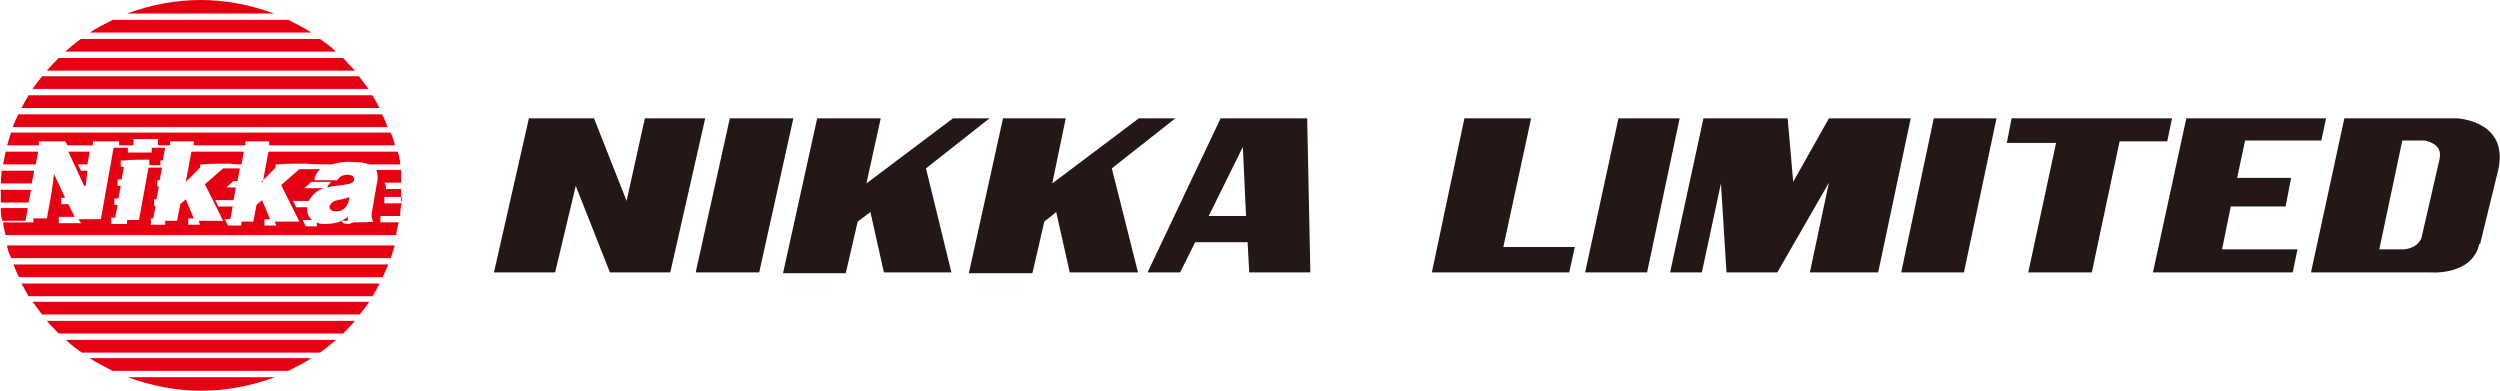
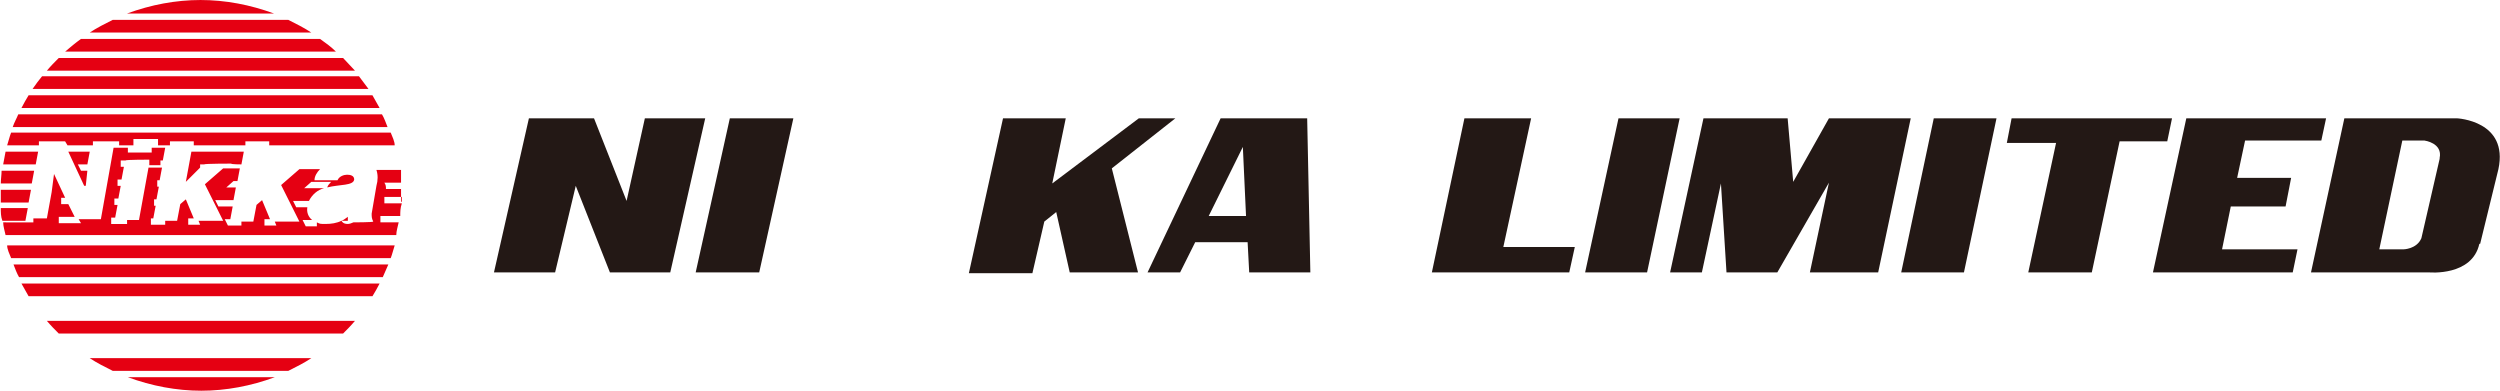
<svg xmlns="http://www.w3.org/2000/svg" id="_レイヤー_1" data-name="レイヤー_1" version="1.1" viewBox="0 0 314.8 49.2">
  <defs>
    <style>
      .st0 {
        fill: none;
      }

      .st1 {
        fill: #231815;
      }

      .st2 {
        fill: #e50012;
      }

      .st3 {
        clip-path: url(#clippath);
      }
    </style>
    <clipPath id="clippath">
      <rect class="st0" width="50.5" height="49.2" />
    </clipPath>
  </defs>
  <g id="_レイヤー_11" data-name="_レイヤー_1">
    <g id="_グループ_1755">
      <g class="st3">
        <g id="_グループ_1746">
          <path id="_パス_1" class="st2" d="M46.9,12H3.6c-.3.5-.6,1-.9,1.6h45.1c-.3-.5-.6-1.1-.9-1.6" />
          <path id="_パス_2" class="st2" d="M45.3,9.6H5.3c-.4.5-.8,1-1.2,1.6h42.3c-.4-.5-.8-1.1-1.2-1.6" />
          <path id="_パス_3" class="st2" d="M10.8,23.4l.2-1.9h-.8l-.4-.8h1.2l.3-1.6h-2.7l2,4.3h.2Z" />
          <path id="_パス_4" class="st2" d="M5,17.8h3.2l.3.5h3.2v-.5h3.3v.5h1.8v-.8h3.1v.8c-.1,0,1.5,0,1.5,0v-.5h3v.5h6.5v-.5h3v.5h15.8c0-.5-.3-1.1-.5-1.6H1.4c-.2.5-.3,1-.5,1.6h4v-.5h0Z" />
          <path id="_パス_5" class="st2" d="M48.2,14.4H2.3c-.2.5-.5,1-.7,1.6h47.2c-.2-.5-.4-1.1-.7-1.6" />
          <path id="_パス_6" class="st2" d="M43.2,7.3H7.4c-.5.5-1,1-1.5,1.6h38.8c-.5-.5-1-1.1-1.5-1.6" />
          <path id="_パス_7" class="st2" d="M36.4,2.5H14.2c-1,.5-2,1-2.9,1.6h27.9c-.9-.6-1.9-1.1-2.9-1.6" />
          <path id="_パス_8" class="st2" d="M43.8,27.3c-.3.2-.5.4-.8.5h.8v-.5Z" />
          <path id="_パス_9" class="st2" d="M23.4,22.9l1.8-1.8v-.4h.5c0-.1,3.5-.1,3.5-.1h-.1c0,.1,1.3.1,1.3.1l.3-1.6h-6.6s-.7,3.8-.7,3.8Z" />
-           <path id="_パス_10" class="st2" d="M42.4,26.6c1,0,1.5-.8,1.6-1.8-.8.4-1.7.3-2.2.7h.3s-.3,0-.4.1c0,.1-.2.2-.2.4,0,.4.2.6.8.6" />
-           <path id="_パス_11" class="st2" d="M32.9,22.9l1.8-1.8v-.4h.5c0-.1,3.5-.1,3.5-.1h0c0,.1,3,.1,3,.1.8-.2,1.7-.4,2.5-.3.8,0,1.5,0,2.3.3h3.9c0-.5-.2-1.1-.3-1.6h-16.3l-.7,3.8h-.2Z" />
          <path id="_パス_12" class="st2" d="M40.3,4.9H10.2c-.7.5-1.3,1-2,1.6h34.1c-.6-.6-1.3-1.1-2-1.6" />
          <path id="_パス_13" class="st2" d="M25.3,0C22.1,0,19,.6,16,1.7h18.5C31.5.6,28.4,0,25.2,0" />
          <path id="_パス_14" class="st2" d="M3.9,23.9H.1v1.6h3.5l.3-1.6Z" />
          <path id="_パス_15" class="st2" d="M7.4,42h35.8c.5-.5,1-1,1.5-1.6H5.9c.5.6,1,1.1,1.5,1.6" />
          <path id="_パス_16" class="st2" d="M2.3,34.9h45.9c.2-.5.5-1.1.7-1.6H1.7c.2.5.4,1.1.7,1.6" />
-           <path id="_パス_17" class="st2" d="M5.3,39.6h40c.4-.5.8-1,1.2-1.6H4.1c.4.5.8,1.1,1.2,1.6" />
          <path id="_パス_18" class="st2" d="M3.6,37.3h43.3c.3-.5.6-1,.9-1.6H2.7c.3.5.6,1.1.9,1.6" />
          <path id="_パス_19" class="st2" d="M4.7,19.1H.7c-.1.5-.2,1.1-.3,1.6h4.1l.3-1.6h0Z" />
          <path id="_パス_20" class="st2" d="M1.4,32.5h47.8c.2-.5.3-1,.5-1.6H.9c0,.5.3,1.1.5,1.6" />
          <path id="_パス_21" class="st2" d="M50.5,25.4v-1.6h-1.9c0-.3,0-.5-.2-.8h2.1v-1.6h-3.1c.2.6.2,1.3,0,2l-.6,3.5c0,.4,0,.6.2,1h0c0,.1-2.5.1-2.5.1-.2.1-.5.2-.7.2-.5,0-.7-.2-.8-.4-.6.3-1.3.4-2,.4s-.7,0-1.1-.2v.5h-1.4l-.4-.8h1.2c-.5-.4-.7-1-.6-1.6h-1.4l-.4-.8h2c.4-.8,1.1-1.4,1.9-1.6h-2.5l.9-.8h2.5c-.2.2-.4.4-.5.7,1.6-.4,3.3-.2,3.4-1,0-.5-.5-.6-.9-.6s-1,.2-1.2.7h-2.9c0-.5.3-1,.7-1.4h-2.6l-2.3,2,2.3,4.6h-3.1l.2.5h-1.5v-.8h.7l-1-2.4-.7.6-.4,2.1h-1.5v.5h-1.7l-.4-.8h.7l.3-1.6h-1.8l-.4-.8h2.3l.3-1.6h-1.2l.9-.8h.5l.3-1.6h-2.1l-2.3,2,2.3,4.6h-3.1l.2.5h-1.5v-.8h.7l-1-2.4-.7.6-.4,2.1h-1.5v.5h-1.8v-.8h.3l.3-1.6h-.2v-.8h.3l.3-1.6h-.2v-.8h.3l.3-1.6h-1.7l-1.2,6.6h-1.5v.5h-2v-.8h.5l.3-1.6h-.4v-.8h.5l.3-1.6h-.4v-.8h.5l.3-1.6h-.4v-.8h.6c0-.1,3-.1,3-.1v.7c-.1,0,1.4,0,1.4,0v-.6h.3l.3-1.6h-1.7v.6h-3v-.6c.1,0-1.8,0-1.8,0l-1.6,9h-2.8l.3.5h-2.8v-.8h2l-.8-1.6h-.9v-.8h.5l-1.4-3-.3,2.3-.6,3.3h-1.7v.5H.4c0,.5.2,1.1.3,1.6h49.2c0-.5.2-1.1.3-1.6h-2.3v-.8h2.5c0-.5,0-1,.2-1.6h-2.2v-.8h2.2v.6h0Z" />
          <path id="_パス_22" class="st2" d="M3.5,26.2H.1c0,.5,0,1.1.2,1.6h2.9s.3-1.6.3-1.6Z" />
          <path id="_パス_23" class="st2" d="M4.3,21.5H.2c0,.5-.1,1.1-.1,1.6h3.9s.3-1.6.3-1.6Z" />
          <path id="_パス_24" class="st2" d="M25.3,49.2c3.2,0,6.3-.6,9.3-1.7h-18.5c3,1.1,6.1,1.7,9.3,1.7" />
-           <path id="_パス_25" class="st2" d="M10.2,44.4h30.1c.7-.5,1.3-1,2-1.6H8.3c.6.6,1.3,1.1,2,1.6" />
          <path id="_パス_26" class="st2" d="M14.2,46.7h22.1c1-.5,2-1,2.9-1.6H11.3c.9.6,1.9,1.1,2.9,1.6" />
        </g>
      </g>
    </g>
  </g>
  <g id="_レイヤー_11">
    <polygon class="st1" points="95.6 34.3 99.9 14.9 91.9 14.9 87.6 34.3 95.6 34.3" />
-     <polygon class="st1" points="110.9 14.9 109.1 23.1 120 14.9 124.6 14.9 116.6 21.2 119.8 34.3 111.3 34.3 109.6 26.7 108 27.9 106.5 34.4 98.6 34.4 102.9 14.9 110.9 14.9" />
    <polygon class="st1" points="78.9 25.3 81.2 14.9 88.8 14.9 84.4 34.3 76.8 34.3 72.5 23.4 69.9 34.3 62.2 34.3 66.6 14.9 74.8 14.9 78.9 25.3" />
    <polygon class="st1" points="134.2 14.9 132.5 23.1 143.4 14.9 148 14.9 140 21.2 143.3 34.3 134.7 34.3 133 26.7 131.5 27.9 130 34.4 122 34.4 126.3 14.9 134.2 14.9" />
    <polygon class="st1" points="180.3 34.3 184.4 14.9 192.8 14.9 189.3 31.1 198.3 31.1 197.6 34.3 180.3 34.3" />
    <polygon class="st1" points="199.6 34.3 203.8 14.9 211.5 14.9 207.4 34.3 199.6 34.3" />
    <polygon class="st1" points="230.3 14.9 240.6 14.9 236.5 34.3 227.9 34.3 230.3 23 223.8 34.3 217.4 34.3 216.7 23.1 214.3 34.3 210.3 34.3 214.5 14.9 225.1 14.9 225.8 22.9 230.3 14.9" />
    <polygon class="st1" points="239.4 34.3 243.5 14.9 251.4 14.9 247.3 34.3 239.4 34.3" />
    <polygon class="st1" points="255.4 34.3 258.9 18 252.7 18 253.3 14.9 273.5 14.9 272.9 17.8 266.9 17.8 263.4 34.3 255.4 34.3" />
    <polygon class="st1" points="280.9 26 279.8 31.4 289.3 31.4 288.7 34.3 271.1 34.3 275.3 14.9 292.9 14.9 292.3 17.7 282.7 17.7 281.7 22.4 288.5 22.4 287.8 26 280.9 26" />
    <path class="st1" d="M156.9,27.2l-.4-8.7-4.3,8.7h4.8-.1ZM144.5,34.3l9.2-19.4h10.9l.4,19.4h-7.7l-.2-3.8h-6.6l-1.9,3.8h-4.1,0Z" />
    <path class="st1" d="M307.2,19.9c.4-1.9-1.9-2.2-1.9-2.2h-2.8l-2.9,13.7h3s1.7,0,2.3-1.4l2.3-10h0ZM312.2,30.7c-.9,4.1-6.3,3.6-6.3,3.6h-14.9l4.2-19.4h14.2s6.5.3,5.2,6.4l-2.3,9.4h-.1Z" />
  </g>
</svg>